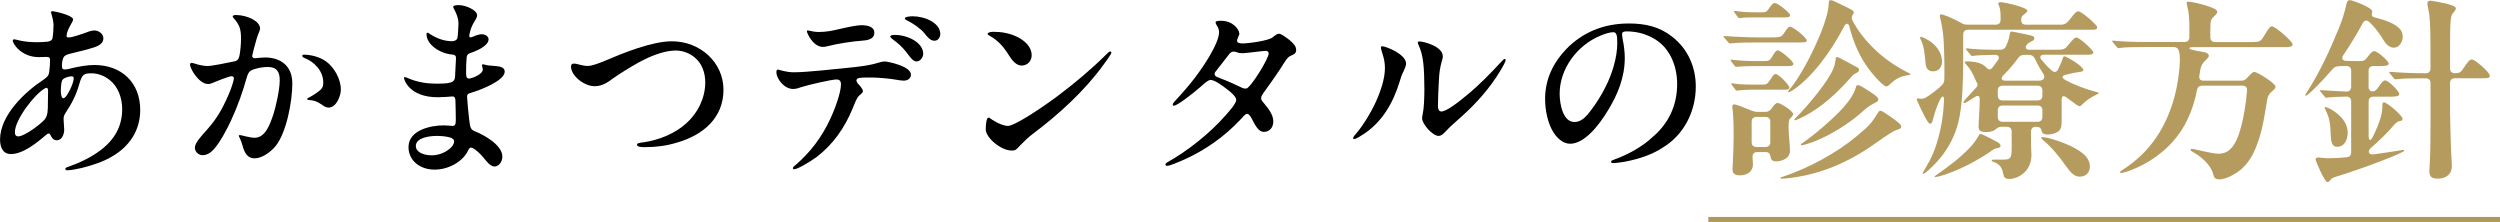
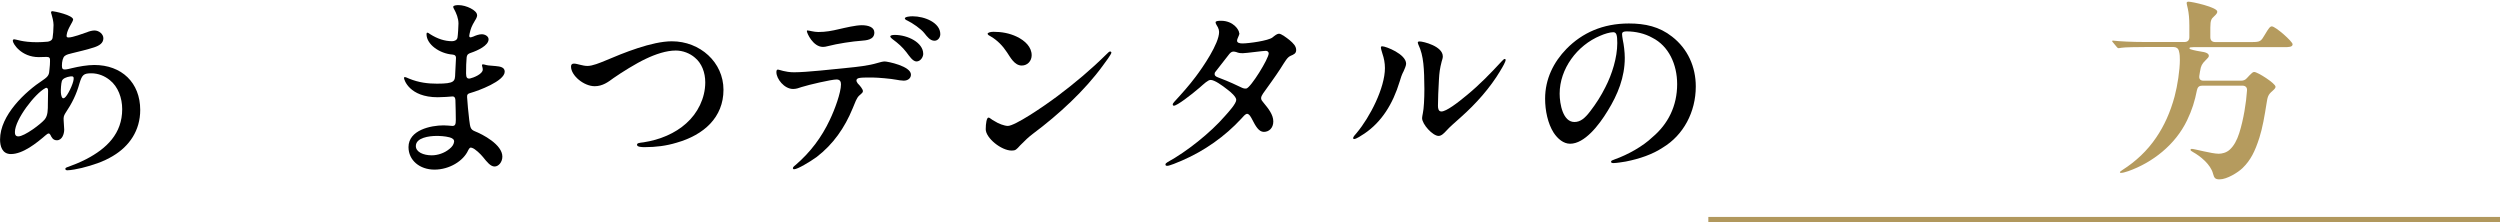
<svg xmlns="http://www.w3.org/2000/svg" id="_レイヤー_2" viewBox="0 0 489.79 43.5">
  <defs>
    <style>.cls-1{fill:none;stroke:#b1985d;stroke-miterlimit:10;}.cls-2{fill:#b59b5e;}</style>
  </defs>
  <g id="_デザイン">
    <path d="M14.32,3.84c0,.42-1.1,1.79-1.25,2.93-.08.46,0,.57.38.57.8,0,2.81-.76,3.61-1.03.42-.19,1.03-.34,1.44-.34.91,0,1.75.72,1.75,1.52,0,.95-.76,1.44-1.82,1.79-1.41.46-2.93.8-4.29,1.14-.49.11-1.14.27-1.44.53-.38.27-.57,1.1-.57,1.9,0,.61.15.76.57.76.38,0,.95-.15,1.44-.27,1.25-.3,2.96-.61,4.33-.61,5.36,0,9,3.46,9,8.81,0,4.03-2.13,7.1-5.32,9-1.94,1.18-3.99,1.82-6.12,2.36-.76.19-2.17.46-2.85.46-.23,0-.38-.11-.38-.27s.11-.27.61-.42c.87-.3,2.36-.91,3.46-1.48,4.03-2.09,7.07-5.02,7.07-9.8,0-2.2-.8-4.41-2.43-5.7-.99-.8-2.24-1.33-3.61-1.33-1.52,0-1.82.3-2.32,1.94-.61,2.2-1.44,3.88-2.81,5.93-.27.46-.34.72-.3,1.37,0,.57.11,1.18.11,1.79,0,.8-.38,2.09-1.44,2.09-.76,0-1.03-.57-1.25-1.03-.11-.19-.19-.3-.38-.3-.15,0-.38.19-.61.38-1.71,1.48-4.41,3.65-6.76,3.65-1.75,0-2.13-1.6-2.13-2.85,0-4.75,4.9-9.35,8.43-11.66,1.14-.76,1.18-1.14,1.25-2.05.08-.68.11-1.18.11-1.63.04-.65-.11-.84-.68-.84-.53,0-.99.04-1.52.04-3.46,0-5.09-2.66-5.09-3.19,0-.23.11-.3.3-.3.38,0,1.56.57,4.45.57.53,0,1.44-.04,2.13-.11.38-.08.8-.23.91-.72.08-.38.19-1.71.19-2.55,0-.68-.27-1.71-.38-2.05-.08-.23-.11-.34-.11-.42,0-.11.08-.23.27-.23.3,0,4.07.76,4.07,1.67ZM8.81,23.33c.57-.76.57-1.79.57-3.08,0-1.06.04-1.82.04-2.43.04-.49-.23-.76-.57-.53-1.94.99-5.93,6.12-5.93,8.59,0,.46.11.84.68.84,1.18,0,4.45-2.43,5.21-3.38ZM13.79,14.97c-.8.11-1.52.42-1.67.91-.15.46-.23,1.71-.19,2.28.04.53.19,1.33.68,1.03.57-.3,1.75-2.74,1.82-3.69.04-.42-.08-.61-.65-.53Z" />
-     <path d="M50.96,5.55c0,.42-.27.76-.65,1.94-.3.99-.87,3.15-.91,3.46,0,.3.23.46.61.46.42-.04,1.22-.15,1.9-.15,3.15,0,5.36,1.71,5.36,5.09,0,3.61-1.18,9.73-3.31,12.31-1.14,1.33-2.74,2.36-4.1,2.36s-1.98-1.06-2.36-2.55c-.15-.53-.34-1.03-.49-1.33-.11-.27-.23-.42-.23-.53s.11-.15.23-.15c.19,0,1.98.53,2.85.53,2.13,0,3-2.55,3.69-4.56.53-1.67,1.22-4.75,1.25-6.61.04-1.79-.61-2.7-2.36-2.7-.99,0-2.09.23-2.93.53-.65.27-.91.65-1.14,1.44-.8,2.85-1.75,5.58-3.12,8.55-.76,1.63-2.17,4.33-3.38,5.62-.53.61-1.29,1.14-2.17,1.14-.72,0-1.52-.57-1.52-1.48s1.18-2.17,2.43-3.57c1.82-2.09,2.81-3.72,4.07-6.57.46-1.03.84-2.09,1.06-2.96.11-.46.11-.72-.08-.8-.08-.08-.27-.11-.46-.08-.87.23-2.74.95-3.34,1.22-.38.19-.8.3-1.1.3-1.75,0-3.53-2.96-3.53-3.84,0-.15.11-.3.34-.3.19,0,1.03.27,1.25.34.42.11,1.18.27,1.82.27.95,0,3.84-.61,5.28-.91.68-.15.87-.46,1.03-1.29.15-.87.27-2.05.27-3.19,0-1.86-.3-2.7-1.48-4.03-.08-.08-.15-.19-.15-.27,0-.27.42-.3.61-.3,2.24,0,4.75,1.22,4.75,2.62ZM62.96,20.44c-1.03-.68-1.52-.76-2.36-.84-.23,0-.42-.04-.42-.19,0-.08.08-.15.34-.3.84-.42,1.94-1.18,2.32-1.56.46-.46.49-.91.49-1.44,0-2.17-1.75-4.03-3.69-4.75-.19-.08-.42-.19-.42-.42,0-.15.11-.23.3-.23,1.33,0,3.12.42,4.37,1.33,1.52,1.1,2.89,3.38,2.89,5.51,0,1.18-.84,3.53-2.43,3.53-.49,0-.99-.34-1.41-.65Z" />
    <path d="M93.48,2.96c0,.3-.15.65-.42,1.06-.68,1.14-.84,1.6-1.06,2.58-.19.72,0,.87.72.57.49-.23,1.14-.46,1.67-.46.61,0,1.33.38,1.33.99,0,1.22-2.13,2.2-3.5,2.66-.42.15-.72.27-.8.91-.08.87-.11,1.82-.11,3.12,0,.84.23,1.06.76.99.68-.15,2.51-.87,2.51-1.75,0-.38-.15-.65-.15-.84,0-.15.08-.19.19-.19.15,0,.38.08.68.15.42.11,1.18.11,1.79.19.91.08,1.79.23,1.79,1.1,0,1.86-5.24,3.76-6.61,4.14-.61.15-.8.34-.76.84.04.91.27,3.27.42,4.48.19,1.52.27,1.86,1.06,2.2,1.56.61,5.43,2.62,5.43,4.98,0,1.1-.76,1.94-1.52,1.94-.8,0-1.48-.87-2.28-1.86-.46-.57-1.52-1.6-2.13-1.79-.34-.15-.53,0-.76.46-.95,2.13-3.72,3.8-6.61,3.8s-5.09-1.82-5.09-4.41c0-3.34,4.37-4.26,6.88-4.26.65,0,1.22.08,1.71.11.53,0,.68-.27.68-1.18,0-1.06-.04-2.51-.08-3.91-.04-.46-.19-.72-.65-.68-.49.04-1.79.15-2.81.15-5.59,0-6.61-3.46-6.61-3.76,0-.11.04-.19.15-.19.19,0,.49.15.84.3,1.94.8,3.76.99,5.47.99,3.5,0,3.53-.46,3.57-1.98.04-.95.08-1.79.15-2.96.04-.53-.23-.72-.68-.76-2.51-.19-5.09-1.98-5.09-3.99,0-.19.04-.3.15-.3.15,0,.38.15.57.3,1.44.91,2.85,1.37,4.29,1.37.49,0,.99-.23,1.06-.72.08-.38.19-2.24.19-2.74,0-.99-.38-1.98-.95-3-.04-.08-.08-.19-.08-.27,0-.3.65-.34,1.06-.34,1.48,0,3.61,1.03,3.61,1.94ZM81.47,28.61c0,1.18,1.48,1.82,3.12,1.82,1.14,0,2.47-.42,3.46-1.25.49-.38.84-.84.91-1.37.08-.49-.34-.76-.91-.91-.87-.23-1.9-.27-2.51-.27-1.44,0-4.07.34-4.07,1.98Z" />
    <path d="M111.87,13.07c0-.38.15-.61.57-.61.65,0,1.67.46,2.66.46s2.43-.61,3.46-1.03c3.57-1.52,9.16-3.8,13.07-3.8,5.51,0,10.11,4.1,10.11,9.5s-3.84,8.85-9.19,10.37c-2.01.61-4.03.87-6.27.87-.57,0-1.48-.04-1.48-.46,0-.34.38-.38,1.29-.49,3.19-.49,6.19-1.75,8.36-3.72,2.24-1.98,3.72-4.94,3.72-8.02,0-1.94-.68-3.72-2.01-4.83-.99-.87-2.39-1.41-3.76-1.41-1.86,0-3.99.72-5.89,1.63-1.94.91-4.67,2.62-6.31,3.76-1.03.76-2.13,1.6-3.69,1.6-2.13,0-4.64-2.09-4.64-3.84Z" />
    <path d="M168.11,16.41c.34.34.95,1.06.95,1.44,0,.3-.23.42-.76.91-.46.42-.8,1.37-1.25,2.47-1.56,3.8-3.8,7.03-7.07,9.54-1.33.95-3.72,2.39-4.41,2.39-.15,0-.23-.11-.23-.23,0-.19.34-.49.61-.68,2.85-2.47,5.02-5.36,6.61-8.74.99-2.05,2.2-5.36,2.2-6.99,0-.53-.19-.95-.87-.95-.99,0-5.43,1.03-6.84,1.48-.57.19-1.03.38-1.67.38-1.75,0-3.27-2.01-3.27-3.27,0-.3.04-.53.3-.53s1.41.53,3.15.53c2.58,0,7.75-.61,10.49-.87,1.9-.19,4.1-.42,5.85-.95.53-.15,1.03-.3,1.44-.3.53,0,5.13.91,5.13,2.58,0,.72-.61,1.18-1.41,1.18-.34,0-1.18-.11-1.52-.19-.91-.19-3.61-.42-4.48-.42-2.47,0-3.27-.04-3.27.61,0,.15.15.38.3.61ZM158.23,5.97c.3,0,1.22.3,2.09.3,1.48,0,2.66-.23,4.1-.57,1.18-.27,3.23-.76,4.41-.76,1.29,0,2.47.38,2.47,1.44,0,1.44-1.6,1.52-2.51,1.6-1.71.11-4.75.57-6.61,1.06-.42.11-.65.15-.95.15-1.94,0-3.15-2.7-3.15-3.08,0-.08,0-.15.15-.15ZM180.88,10.52c0,.65-.53,1.52-1.33,1.52-.72,0-1.41-1.06-1.98-1.82-.8-1.03-1.63-1.75-2.66-2.51-.15-.11-.49-.38-.49-.57s.34-.3.87-.3c2.58,0,5.58,1.52,5.58,3.69ZM184.22,6.69c0,.61-.42,1.29-1.14,1.29-.84,0-1.41-.76-1.98-1.48-.65-.84-2.36-2.01-3.34-2.47-.27-.11-.49-.27-.49-.42,0-.34,1.06-.42,1.52-.42,2.36,0,5.43,1.25,5.43,3.5Z" />
    <path d="M217.74,10.3c0,.34-1.25,1.98-1.67,2.55-3.53,4.86-8.59,9.54-13.68,13.34-.99.76-1.41,1.18-2.51,2.28-.76.84-.91,1.03-1.67,1.03-2.05,0-5.09-2.47-5.09-4.18,0-1.14.19-2.28.53-2.28.3,0,.49.34,1.25.72.68.46,1.9.91,2.55.91,1.37,0,6.8-3.65,9.69-5.81,3.5-2.62,6.69-5.32,9.57-8.17.42-.42.61-.61.8-.61.08,0,.23.11.23.23ZM199.19,7.18c1.67.8,2.93,2.05,2.93,3.65,0,1.1-.8,2.01-1.94,2.01-1.44,0-2.24-1.63-2.89-2.58-.84-1.29-1.9-2.36-3.12-3.08-.38-.19-.68-.38-.68-.57s.49-.38,1.14-.38c1.6,0,3.12.27,4.56.95Z" />
    <path d="M242.82,6.5c0,.46-.46,1.03-.46,1.48,0,.42.53.53,1.06.53,1.22,0,5.09-.53,5.89-1.18.42-.34.84-.72,1.29-.72.42,0,1.44.76,2.05,1.25.72.61,1.29,1.18,1.29,1.94,0,.68-.46.87-1.1,1.14-.65.3-.99.95-2.01,2.55-.91,1.41-2.43,3.5-3.38,4.83-.19.3-.38.61-.38.91,0,.34.23.61.49.91.91,1.1,1.9,2.32,1.9,3.65s-.87,2.05-1.86,2.05-1.63-1.18-2.24-2.36c-.23-.46-.61-1.18-1.03-1.18-.34,0-.8.57-1.14.95-3.19,3.46-7.22,6.31-11.63,8.21-.84.38-2.47,1.03-2.85,1.03-.23,0-.38-.04-.38-.27,0-.15.15-.3.42-.46,3.69-2.01,8.4-5.74,11.25-9.04.72-.8,2.2-2.43,2.2-3.15,0-.61-1.1-1.56-1.71-2.01-1.1-.87-2.55-1.9-3.31-1.9-.53,0-1.29.76-2.17,1.52-1.67,1.44-4.41,3.53-5.02,3.53-.15,0-.23-.11-.23-.23,0-.15.08-.27.3-.53,1.48-1.6,2.96-3.27,4.18-4.9,1.41-1.86,4.6-6.5,4.6-8.78,0-.3-.08-.61-.23-.91-.19-.34-.46-.72-.46-.99s.61-.3,1.06-.3c2.43,0,3.57,1.79,3.57,2.43ZM248.56,10.45c0-.3-.27-.49-.57-.49-.57,0-3.84.46-4.48.46-.61,0-.84-.04-1.33-.23-.23-.08-.42-.08-.57-.08-.3,0-.57.23-.76.46l-2.7,3.46c-.15.15-.19.34-.19.46,0,.3.19.49.61.65,2.51.95,3.61,1.52,4.75,2.05.3.15.65.19.87.15.87-.19,4.37-5.85,4.37-6.88Z" />
    <path d="M274.93,14.06c-.34.68-.49,1.18-.72,1.94-1.33,4.37-3.53,7.9-6.91,10.18-.65.42-1.6,1.06-2.01,1.06-.11,0-.19-.08-.19-.19,0-.23.34-.61.68-.99,2.62-3.12,5.55-8.85,5.55-12.73,0-.99-.19-1.94-.49-2.81-.15-.49-.3-.99-.3-1.22,0-.19.11-.23.27-.23.68,0,4.67,1.52,4.67,3.42,0,.38-.3,1.03-.53,1.56ZM293.96,13.83c-2.01,3.38-4.79,6.5-7.79,9.16-1.1.99-2.17,1.9-2.77,2.58-.49.53-.99,1.06-1.56,1.06-1.14,0-3.23-2.28-3.23-3.5,0-.19.08-.57.15-.95.19-.84.3-2.81.3-4.75-.04-3.95-.11-6.46-1.18-8.7-.04-.11-.11-.3-.11-.42s.11-.19.38-.19c.65,0,4.52.91,4.52,2.93,0,.3-.11.65-.23,1.03-.34,1.33-.46,2.17-.53,3.57-.11,2.09-.19,3.65-.19,5.09,0,.53.11,1.1.68,1.1.95,0,3.15-1.67,5.02-3.23,2.36-1.94,4.56-4.18,6.76-6.57.27-.27.46-.49.61-.49.11,0,.19.08.19.19,0,.34-.57,1.37-1.03,2.09Z" />
    <path d="M317.79,6.69c0,.19.04.57.15,1.18.19.84.38,2.32.38,3.46,0,3.8-1.37,7.18-3.34,10.37-1.75,2.89-4.56,6.46-7.37,6.46-1.29,0-2.43-.95-3.23-2.17-1.14-1.79-1.67-4.33-1.67-6.65,0-3.88,1.67-7.18,4.18-9.76,3.08-3.15,7.14-4.98,12.23-4.98,3.19,0,5.97.61,8.47,2.58,3.08,2.39,4.64,5.93,4.64,9.76,0,5.02-2.43,9.54-6.46,11.97-2.01,1.33-4.52,2.2-7.26,2.74-.65.11-1.86.3-2.39.3-.27,0-.49-.04-.49-.27s.27-.27.72-.46c2.58-.91,5.55-2.58,7.37-4.33,3.08-2.58,4.86-6.12,4.86-10.41,0-3.88-1.67-7.48-4.86-9.08-1.48-.84-3.31-1.25-5.02-1.25-.57,0-.91.11-.91.53ZM313.54,6.99c-4.6,1.9-7.98,6.53-7.98,11.36,0,2.05.65,5.55,2.89,5.55,1.18,0,2.05-.72,3.12-2.13,1.14-1.48,2.13-3.04,2.96-4.71,1.29-2.51,2.32-5.78,2.32-8.62,0-1.56-.15-2.13-.8-2.13s-1.75.34-2.51.68Z" />
-     <path class="cls-2" d="M338.58,8.28l-.65-.76c-.19-.23-.27-.3-.27-.38s.08-.08.15-.08h.15c1.75.15,4.83.27,6.73.27h2.17c1.98,0,2.13-.04,2.74-.95.57-.87.8-1.14,1.1-1.14.61,0,3.27,2.13,3.27,2.7,0,.34-.27.38-1.82.38h-7.64c-1.03,0-3.91,0-5.13.15-.3.04-.34.04-.46.04s-.19-.04-.34-.23ZM339.83,12.88l-.65-.84c-.11-.15-.11-.19-.11-.27,0-.04.04-.08.11-.08h.08c.65.11,2.66.27,4.18.27h2.13c.87,0,1.1-.04,1.56-.76.46-.76.76-1.33,1.18-1.33.53,0,3.04,2.09,3.04,2.66,0,.38-.46.42-1.25.42h-6.54c-.95,0-2.28.04-2.96.11-.3.04-.34.04-.46.04s-.19-.08-.3-.23ZM339.95,17.52l-.65-.87c-.11-.15-.11-.19-.11-.23s0-.11.08-.11h.08c.76.15,1.94.27,4.22.27h1.63c.91,0,1.06-.08,1.67-1.03.57-.91.76-1.06,1.03-1.06.53,0,2.66,2.17,2.66,2.66,0,.46-.46.42-1.25.42h-5.66c-.8,0-2.24.04-2.74.11-.23.04-.49.08-.68.08-.08,0-.15-.08-.27-.23ZM339.42,33.32c0-.65.23-3.42.23-6.88,0-2.09-.04-3.04-.15-4.45-.04-.42-.11-.91-.11-1.06,0-.27.08-.49.38-.49.34,0,2.09.68,3.42,1.25.42.15.76.23,1.18.23h1.52c.49,0,.84-.19,1.18-.65.57-.84.91-1.1,1.18-1.1.57,0,3.04,1.56,3.04,2.17,0,.19-.08.38-.46.76-.3.3-.42.42-.42,1.79s.27,3.53.27,4.67c0,1.44-1.52,2.05-2.7,2.05-.72,0-.99-.27-1.1-.87-.08-.61-.34-.95-.95-.95h-1.63c-.61,0-.95.3-.95.95,0,.27.08,1.18.08,1.48,0,1.14-.84,2.13-2.58,2.13-.95,0-1.41-.38-1.41-1.03ZM340.44,3.31l-.53-.72c-.11-.15-.19-.27-.19-.34s.04-.11.15-.11h.08c1.22.19,2.2.27,4.14.27h1.1c.76,0,.91-.08,1.33-.68.65-.91.84-1.14,1.18-1.14.57,0,3,1.9,3,2.36s-.49.46-1.25.46h-5.28c-1.03,0-2.47,0-3.08.11-.23.04-.3.04-.34.04-.11,0-.19-.08-.3-.23ZM345.88,28.8c.61,0,.95-.34.95-.95v-3.99c0-.61-.34-.95-.95-.95h-1.75c-.61,0-.95.34-.95.95v3.99c0,.61.34.95.95.95h1.75ZM348.8,34.88c0-.11.19-.15.53-.27,4.98-1.67,10.45-4.6,14.44-7.94,2.55-2.13,2.85-2.51,4.07-4.45.19-.3.3-.53.57-.53.15,0,.42.15.72.34.61.38,1.94,1.29,2.55,1.79.61.49.8.76.8.99,0,.27-.19.42-.76.61-.49.15-.87.34-1.52.76-.76.49-1.56,1.03-2.62,1.79-5.36,3.84-11.13,6.35-17.71,6.99-.38.04-.68.04-.8.04-.15,0-.27-.04-.27-.11ZM350.32,17.97c0-.11.08-.23.34-.53,2.74-3.12,7.45-12.8,7.6-16.49.04-.84.08-.91.42-.91.27,0,.65.19.87.3.72.34,2.36,1.1,2.96,1.44.49.27.68.38.68.68,0,.11-.08.23-.15.34-.23.3-.38.68-.11,1.22,1.06,2.05,2.62,3.99,4.33,5.62,1.94,1.86,4.14,3.38,6.5,4.56.38.19.49.23.49.34,0,.08-.08.15-.42.19-1.9.23-2.81,1.1-3.61,1.82-.34.3-.46.38-.68.38-.3,0-1.63-1.06-3.42-3.42-1.71-2.28-2.96-5.02-3.8-8.32-.15-.68-.65-.72-.99-.08-2.89,5.55-6.57,10.22-10.11,12.58-.23.15-.65.38-.8.38-.08,0-.11-.04-.11-.11ZM351.54,23.48c0-.08.04-.15.3-.42,2.7-2.7,6.46-7.33,7.37-9.69.19-.49.3-.87.38-1.48.08-.61.11-.72.34-.72.08,0,.34.11.57.23.84.42,2.32,1.25,3.04,1.63.46.23.68.34.68.65,0,.19-.08.42-.57.65-.42.19-.61.34-1.18.99-3.61,4.1-6.88,6.57-10.22,8.05-.34.15-.53.19-.61.19s-.11,0-.11-.08ZM352.79,28.38c0-.08.04-.15.38-.38,1.37-.91,3.76-2.85,5.89-4.83,1.56-1.44,2.93-2.96,3.69-4.22.34-.57.65-1.14.8-1.71.11-.46.23-.57.42-.57.27,0,.65.19,1.48.72,1.25.8,2.55,1.56,2.55,2.09,0,.34-.38.53-.76.72-.53.27-1.29.68-2.28,1.6-2.58,2.36-6.5,4.79-9.73,6-.91.34-1.94.65-2.28.65-.11,0-.15-.04-.15-.08Z" />
-     <path class="cls-2" d="M376.69,33.89c0-.08.11-.23.46-.8,1.33-2.24,2.01-3.91,2.58-6,.65-2.32.99-4.45,1.14-7.45.04-.8-.3-1.06-.76-.19-.65,1.29-1.1,2.74-1.37,3.8-.19.84-.34.99-.65.99-.42,0-1.71-2.77-2.28-4.06-.08-.15-.27-.53-.27-.68s.08-.23.19-.23c.04,0,.15,0,.3.04.15.04.42.04.49.04.42,0,.87-.19,2.51-1.44.49-.34.99-.8,1.41-1.22.34-.34.49-.68.49-1.18.04-2.24,0-5.24-.15-7.79-.08-1.33-.42-3.31-.65-4.14-.04-.11-.08-.34-.08-.46,0-.19.08-.3.27-.3.38,0,1.98.61,3.91,1.67.42.27.76.34,1.22.34h5.55c.61,0,.95-.34.95-.95v-.61c0-.72-.08-1.56-.27-2.01-.08-.15-.19-.42-.19-.53,0-.27.3-.3.49-.3.61,0,5.21.99,5.21,1.67,0,.19-.11.3-.49.61-.46.38-.72.53-.72,1.22,0,.57.34.91.95.91h6.69c.99,0,1.33-.3,2.01-1.18.68-.87,1.1-1.44,1.52-1.44.72,0,3.72,2.7,3.72,3.08,0,.53-.34.53-1.29.53h-24.01c-.61,0-.95.34-.95.95v5.17c0,4.03-.15,7.9-.72,10.94-.76,4.07-2.85,7.6-6.08,10.45-.34.3-.84.72-1.03.72-.08,0-.11-.04-.11-.15ZM377.23,12.31c-.11-1.48-.27-3.27-.91-4.52-.11-.23-.15-.34-.15-.42,0-.15.08-.15.19-.15.19,0,1.41.49,2.36,1.33,1.33,1.18,1.75,2.43,1.75,3.57,0,.8-.49,1.86-1.75,1.86-.99,0-1.41-.61-1.48-1.67ZM379.01,34.61c0-.08.15-.19.38-.34.57-.38,2.51-1.79,3.65-2.7,1.44-1.18,2.93-2.58,3.65-3.53.49-.65.84-1.22.91-1.37.11-.23.23-.42.42-.42.04,0,.23.04.65.23.46.19,2.01.99,2.74,1.41.34.19.53.46.53.68s-.11.34-.49.42c-.46.08-.8.19-1.1.42-.91.68-2.7,1.82-4.79,2.89-1.86.95-4.33,1.94-5.62,2.24-.46.11-.68.15-.76.15s-.15,0-.15-.08ZM392.46,34.16c-.15-1.48-.91-2.13-1.98-2.47-.23-.08-.27-.15-.27-.23,0-.15.15-.19.34-.19h1.82c1.48,0,1.75-.15,1.75-2.36v-3.12c0-.61-.34-.95-.95-.95h-1.14c-.49,0-.76.27-1.14.57-.34.27-.91.46-1.82.46-1.18,0-1.44-.38-1.44-1.14,0-.23.04-1.22.08-1.71.08-1.03.15-2.62.15-3.57,0-.65-.3-.87-.95-.46l-1.06.68c-.61.38-.91.53-1.06.53-.08,0-.11-.08-.11-.11,0-.08.04-.23.46-.72.57-.65,1.33-1.44,2.05-2.24.34-.38.34-.65.08-.99-.08-.11-.11-.19-.19-.38-.61-1.48-1.1-2.28-1.86-3.12-.3-.3-.3-.34-.3-.46,0-.15.34-.15.53-.15.8,0,2.28.11,3.19.76.19.11.34.27.49.42.46.49.8.57,1.25,0,.3-.38.61-.84,1.03-1.41s.15-1.06-.57-1.06c-1.67.04-3.65.08-4.1.19-.23.04-.3.04-.34.04-.15,0-.27-.15-.38-.27l-.72-.87c-.15-.19-.15-.23-.15-.27s.04-.08.15-.08h.15c1.29.19,3.72.27,6.16.27h.3c.53,0,.87-.23,1.1-.68l.11-.27c.3-.68.46-1.18.61-2.05.08-.49.19-.57.42-.57.19,0,2.43.49,2.85.57l.84.19c.42.11.72.19.72.57,0,.3-.19.42-.65.65-.53.27-.65.34-.91.72-.3.49-.04.87.57.87h5.17c1.6,0,1.75-.04,2.55-1.03.99-1.22,1.22-1.37,1.52-1.37.61,0,3.31,2.51,3.31,2.89,0,.53-.8.49-1.6.49h-8.13c-.65,0-.87.46-.46.95.72.87,1.37,1.56,1.98,2.09.53.49.95.38,1.22-.04.3-.53.68-1.33.99-2.28.11-.34.19-.42.34-.42.34,0,3.69,1.94,3.69,2.66,0,.27-.27.34-.8.42-.68.08-1.44.23-2.62.53-.84.19-.84.61-.11,1.03,1.94,1.06,4.22,1.86,6.12,2.36.42.11.46.15.46.23s-.23.15-.38.23c-1.37.68-2.17,1.25-2.96,2.05-.19.19-.3.27-.46.27s-.57-.27-.72-.38c-.49-.34-1.18-.84-1.82-1.33-.53-.42-.95-.38-.95.46v4.03c0,.95-.04,1.56-.49,2.01-.46.46-1.37.76-2.24.76-.8,0-1.06-.27-1.18-.65-.11-.38-.19-.87-1.03-.87h-.11c-.61,0-.95.34-.95.95v2.58c0,.38.08,1.52.08,1.98,0,3.57-3.04,4.71-4.22,4.71-.84,0-1.18-.19-1.25-.91ZM392.35,16.79c-.61,0-.95.34-.95.95v.99c0,.61.34.95.95.95h6.84c.61,0,.95-.34.95-.95v-.99c0-.61-.34-.95-.95-.95h-6.84ZM392.35,20.67c-.61,0-.95.34-.95.95v1.29c0,.61.34.95.95.95h6.84c.61,0,.95-.34.95-.95v-1.29c0-.61-.34-.95-.95-.95h-6.84ZM398.66,11.47c-.27-.49-.61-.72-1.14-.72h-.99c-.49,0-.84.19-1.14.61-.72,1.03-1.67,2.17-2.93,3.42-.53.53-.34,1.03.42,1.03h6.54c.91,0,1.41-.53.87-1.41-.61-.91-1.18-1.94-1.63-2.93ZM404.77,32.56c-1.33-1.9-2.89-3.8-4.41-5.02-.19-.15-.42-.38-.42-.53,0-.08.08-.15.23-.15.19,0,.95.11,1.71.34,2.58.76,4.98,1.79,6.38,3.04.95.84,1.18,1.75,1.18,2.36,0,1.22-.76,2.01-2.01,2.01-.99,0-1.75-.76-2.66-2.05Z" />
    <path class="cls-2" d="M431.03,13.91l-.15.95c-.08.61.19.95.84.95h7.29c.49,0,.84-.11,1.18-.49l.57-.61c.38-.38.61-.61.87-.61.68,0,4.18,2.24,4.18,2.89,0,.19-.08.38-.57.8-.91.76-.99,1.22-1.18,2.43-.38,2.43-.8,4.86-1.41,6.76-.87,2.7-1.71,4.41-3.31,5.96-.87.84-3.04,2.2-4.48,2.2-.84,0-1.06-.23-1.29-1.1-.46-1.86-2.58-3.5-3.88-4.22-.42-.23-.53-.34-.53-.46s.08-.19.27-.19c.49,0,3.91.95,5.24.95.61,0,1.52-.19,2.17-.8.8-.72,1.41-1.82,1.86-3.23.87-2.74,1.37-6.04,1.52-8.32.08-.65-.3-.99-.91-.99h-7.86c-.57,0-.91.27-1.03.87-.42,2.13-.95,3.88-1.94,5.93-2.32,4.83-6.8,8.28-11.51,9.95-.65.23-1.14.34-1.41.34-.08,0-.23,0-.23-.11s.08-.19.49-.46c2.62-1.67,4.86-3.76,6.61-6.35,1.56-2.28,2.77-4.94,3.61-8.05.57-2.13,1.03-5.17,1.03-7.14,0-.57,0-1.1-.19-1.79-.15-.53-.53-.76-1.06-.76h-5.17c-1.79,0-4.45.04-5.02.15-.46.08-.57.08-.61.08-.08,0-.19-.08-.34-.27l-.72-.87c-.08-.08-.15-.15-.15-.23s.04-.11.11-.11h.08c1.29.15,3.65.27,6.15.27h7.83c.61,0,.95-.34.95-.95v-2.24c0-1.37-.11-2.51-.3-3.34-.11-.49-.23-.95-.23-1.1,0-.23.19-.27.38-.27.72,0,5.62,1.1,5.62,1.94,0,.27-.11.46-.68.99-.42.38-.68.65-.68,2.13v1.9c0,.61.34.95.95.95h7.18c1.67,0,1.79-.15,2.55-1.44.76-1.29,1.03-1.63,1.37-1.63.72,0,4.07,2.96,4.07,3.5,0,.57-.8.57-1.71.57h-17.74c-.49,0-.76.04-.76.19,0,.23.27.23.76.38.42.11.91.19,1.37.27,1.1.15,1.67.38,1.67.87,0,.23-.19.42-.65.87-.68.68-.91,1.06-1.06,2.09Z" />
-     <path class="cls-2" d="M453.68,31.19c0-.27.3-.34.53-.34.27,0,1.25.15,1.67.15.87,0,2.32-.04,3.84-.19.61-.04.91-.42.91-.99v-9.95c0-.61-.34-.95-.95-.95-1.22.04-2.7.08-3.38.15l-.57.08c-.08,0-.15-.04-.34-.27l-.72-.87c-.11-.11-.15-.19-.15-.23,0-.08.08-.11.11-.11h.19c2.09.11,3.57.23,4.86.27.61,0,.95-.34.95-.95v-3.12c0-.61-.34-.95-.95-.95-.42,0-.65,0-1.33.04-.68.04-.99.11-1.56.8-1.56,1.82-3.69,4.03-4.67,4.79-.15.11-.27.19-.34.19s-.15-.04-.15-.11.08-.19.42-.72c2.43-3.76,4.48-8.21,6.19-12.42.76-1.86,1.14-3.23,1.44-4.6.15-.65.34-.87.68-.87.38,0,4.41,1.41,4.41,2.24,0,.11-.11.34-.11.57s.11.46.53.57c2.01.49,4.14,1.22,5.05,2.36.3.38.49.84.49,1.41,0,1.06-.68,2.17-1.75,2.17-.61,0-1.33-.38-1.94-1.37-.91-1.52-1.79-2.66-2.85-3.65-.53-.49-.99-.34-1.33.27-1.1,2.09-2.39,4.14-3.72,6.15-.49.68-.27,1.14.53,1.18.68.04,1.37.04,2.05.04h.61c.72,0,.95-.04,1.56-.84.49-.65.87-1.1,1.25-1.1.65,0,2.85,1.94,2.85,2.43s-.8.49-2.2.49h-.8c-.61,0-.95.34-.95.95v3.12c0,.76.53.99,1.03.87.38-.11.57-.34,1.03-.99.42-.61.8-1.14,1.18-1.14.61,0,2.77,2.09,2.77,2.66,0,.53-.8.53-2.2.53h-2.85c-.61,0-.95.34-.95.95v6.54c0,1.37.42,1.18.87.27,1.41-2.89,1.82-4.45,1.82-5.89,0-.65.08-.76.34-.76.53,0,3.61,2.55,3.61,3.23,0,.3-.19.38-.42.42-.34.04-.65.11-1.22.76-1.52,1.79-2.93,3.08-4.48,4.45-.84.72-.53,1.48.49,1.33,1.63-.23,3.23-.46,4.1-.61,1.75-.27,1.86-.34,1.86-.15,0,.15-.15.23-1.06.65-3.61,1.63-10.11,3.84-12.27,4.48-.49.15-.87.3-1.06.57-.27.38-.49.49-.65.49-.57,0-2.32-4.14-2.32-4.45ZM456.61,26.18c-.04-2.01-.27-3.23-1.03-4.71-.11-.23-.15-.34-.15-.38,0-.08.04-.11.11-.11.34,0,1.67.53,3,1.86.76.76,1.41,1.86,1.41,3.15,0,1.44-.68,2.77-2.05,2.77-1.06,0-1.25-.99-1.29-2.58ZM475.95,33.47l.08-1.41c.15-2.05.15-6.88.15-9.12v-6.65c0-.61-.34-.95-.95-.95h-.49c-1.1,0-3.76,0-4.98.15l-.46.04c-.11,0-.19-.04-.34-.23l-.72-.87s-.15-.15-.15-.27c0-.08.04-.08.11-.08h.11c2.36.19,4.86.27,6.76.27h.15c.61,0,.95-.34.95-.95v-3.91c0-5.05-.19-6.5-.34-7.26-.23-1.18-.27-1.37-.27-1.52,0-.46.23-.57.68-.57.23,0,2.24.38,2.85.53.95.23,2.05.57,2.05.95,0,.23-.11.42-.53.91-.42.49-.61.84-.61,6.31v4.56c0,.61.34.95.95.95.91-.04,1.14-.19,1.56-.8.87-1.29,1.29-1.9,1.75-1.9.68,0,3.53,2.55,3.53,3.15,0,.49-.27.53-1.41.53h-5.43c-.61,0-.95.34-.95.95v5.77c0,1.03.19,7.9.27,8.81.08,1.03.08,1.41.08,1.75,0,1.37-.99,2.39-2.74,2.39-1.22,0-1.67-.38-1.67-1.56Z" />
    <line class="cls-1" x1="334.69" y1="43" x2="489.79" y2="43" />
  </g>
</svg>